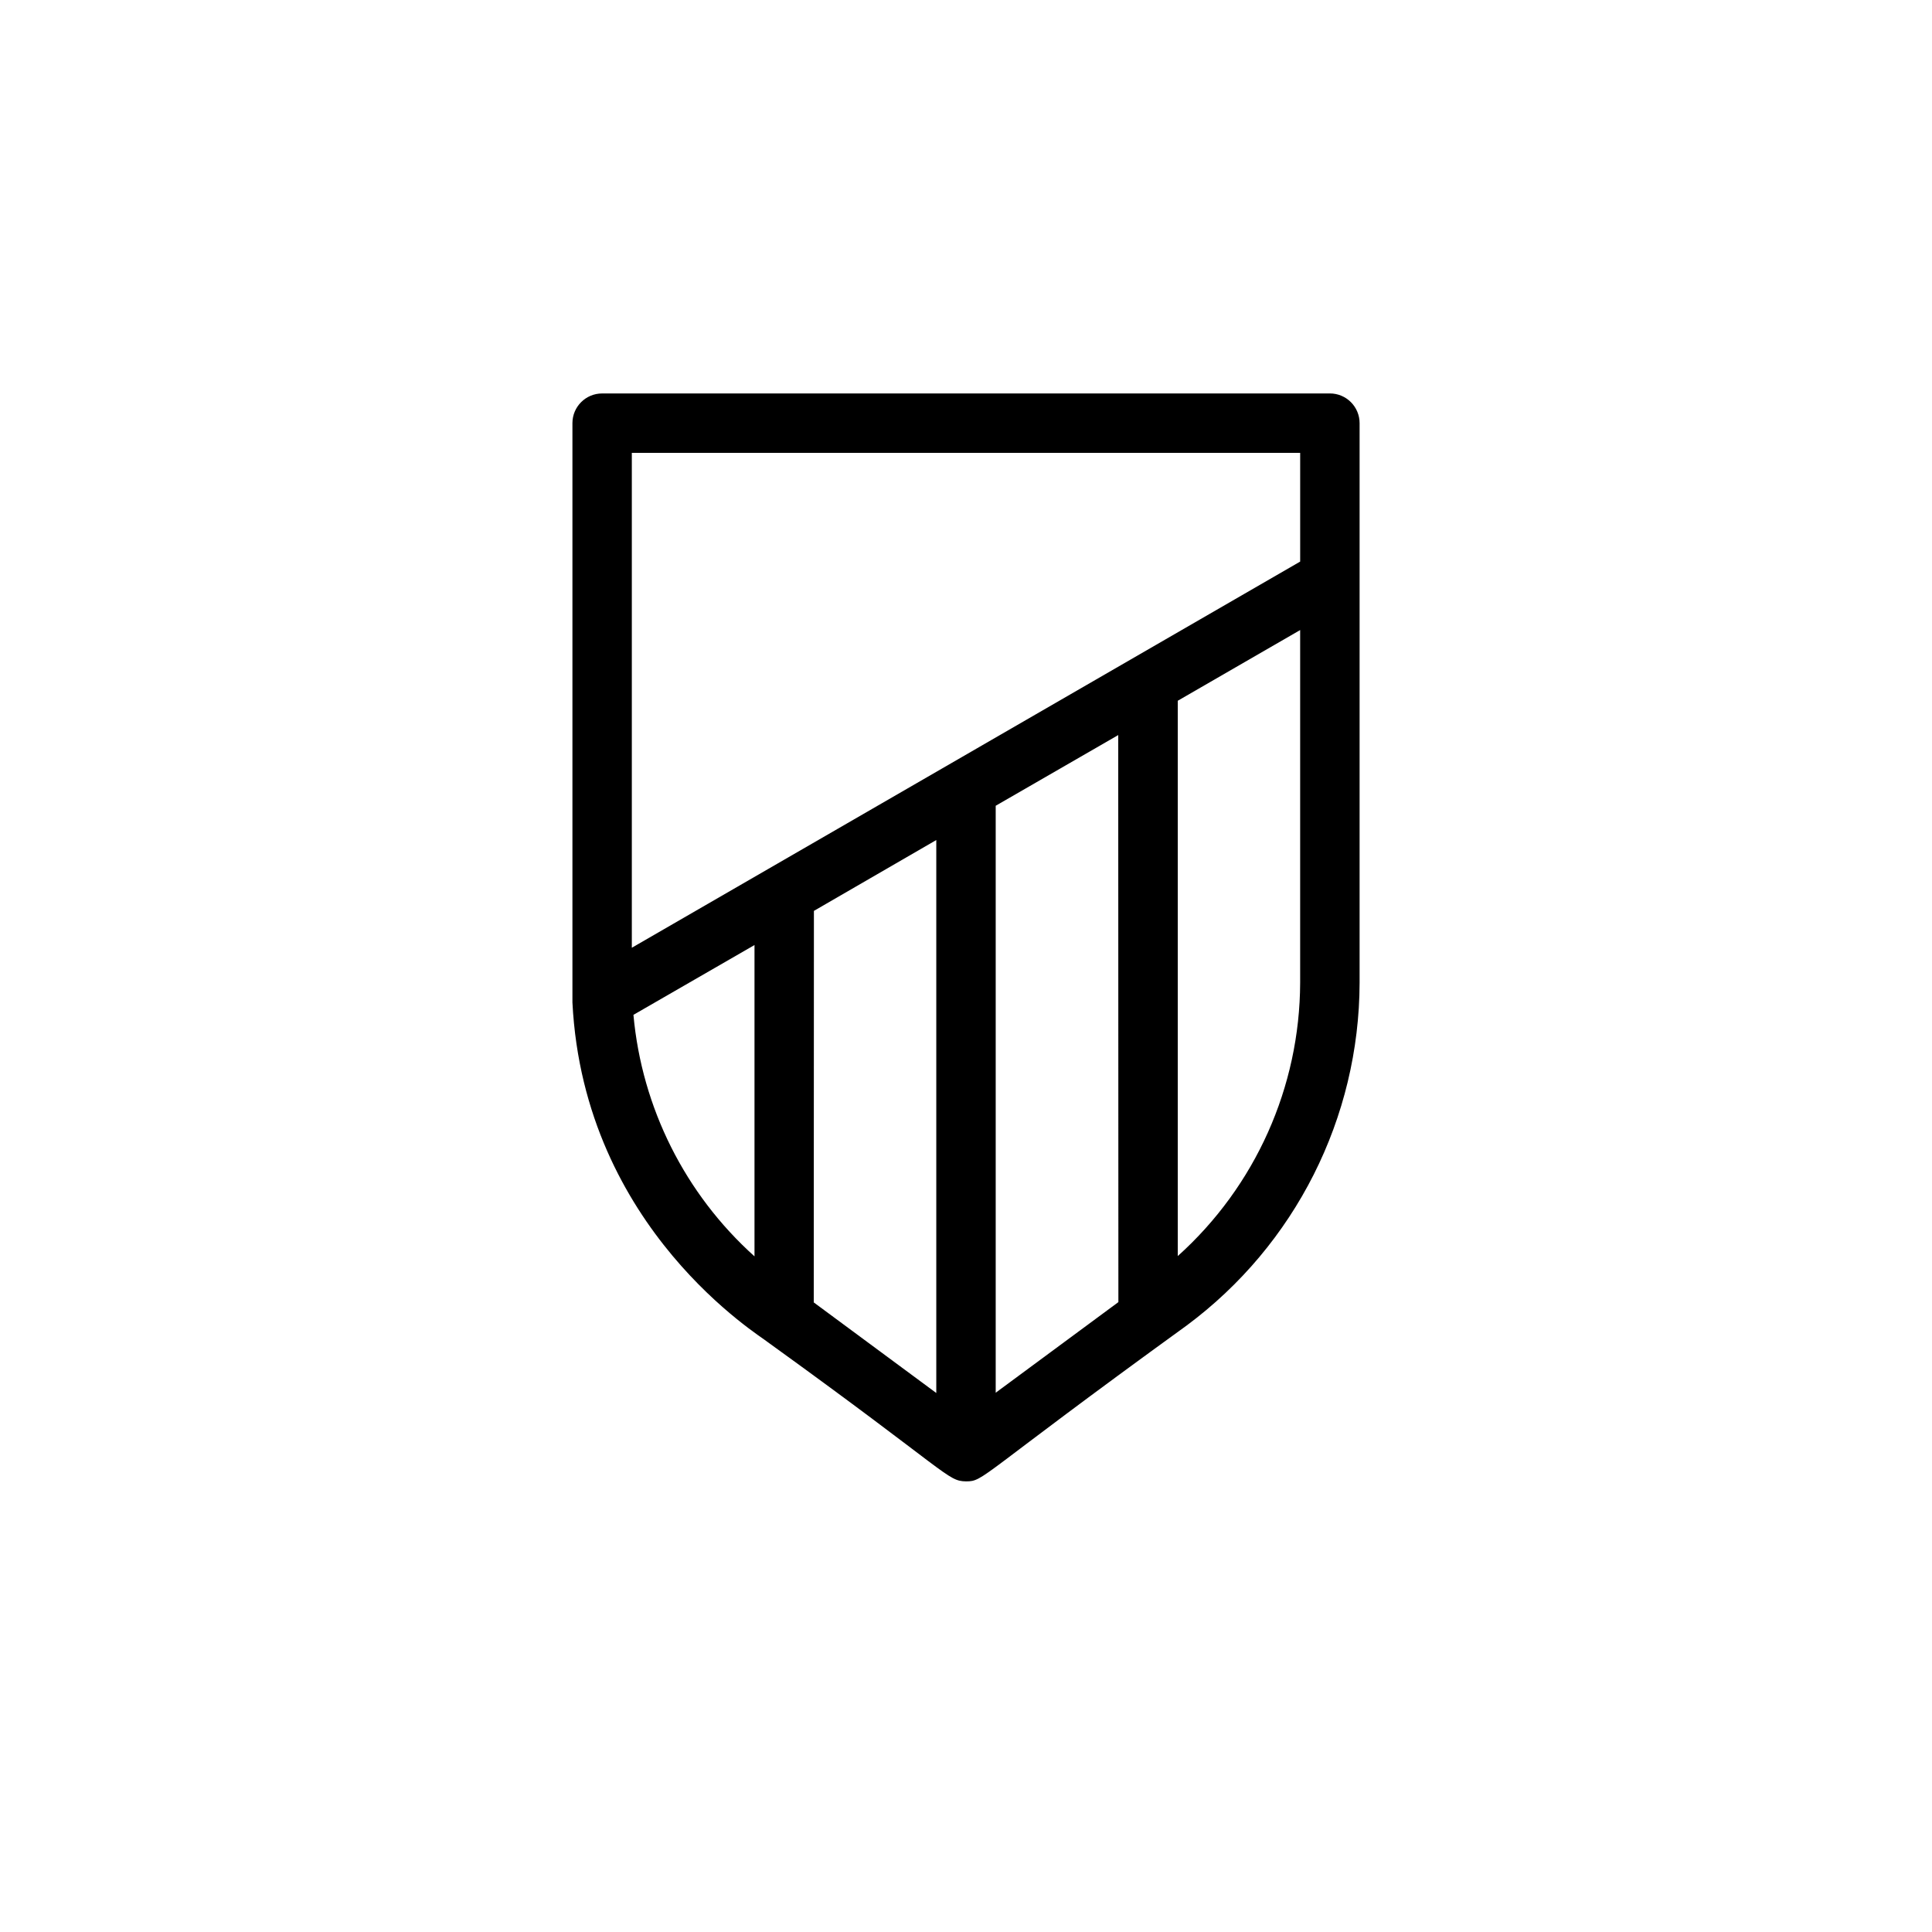
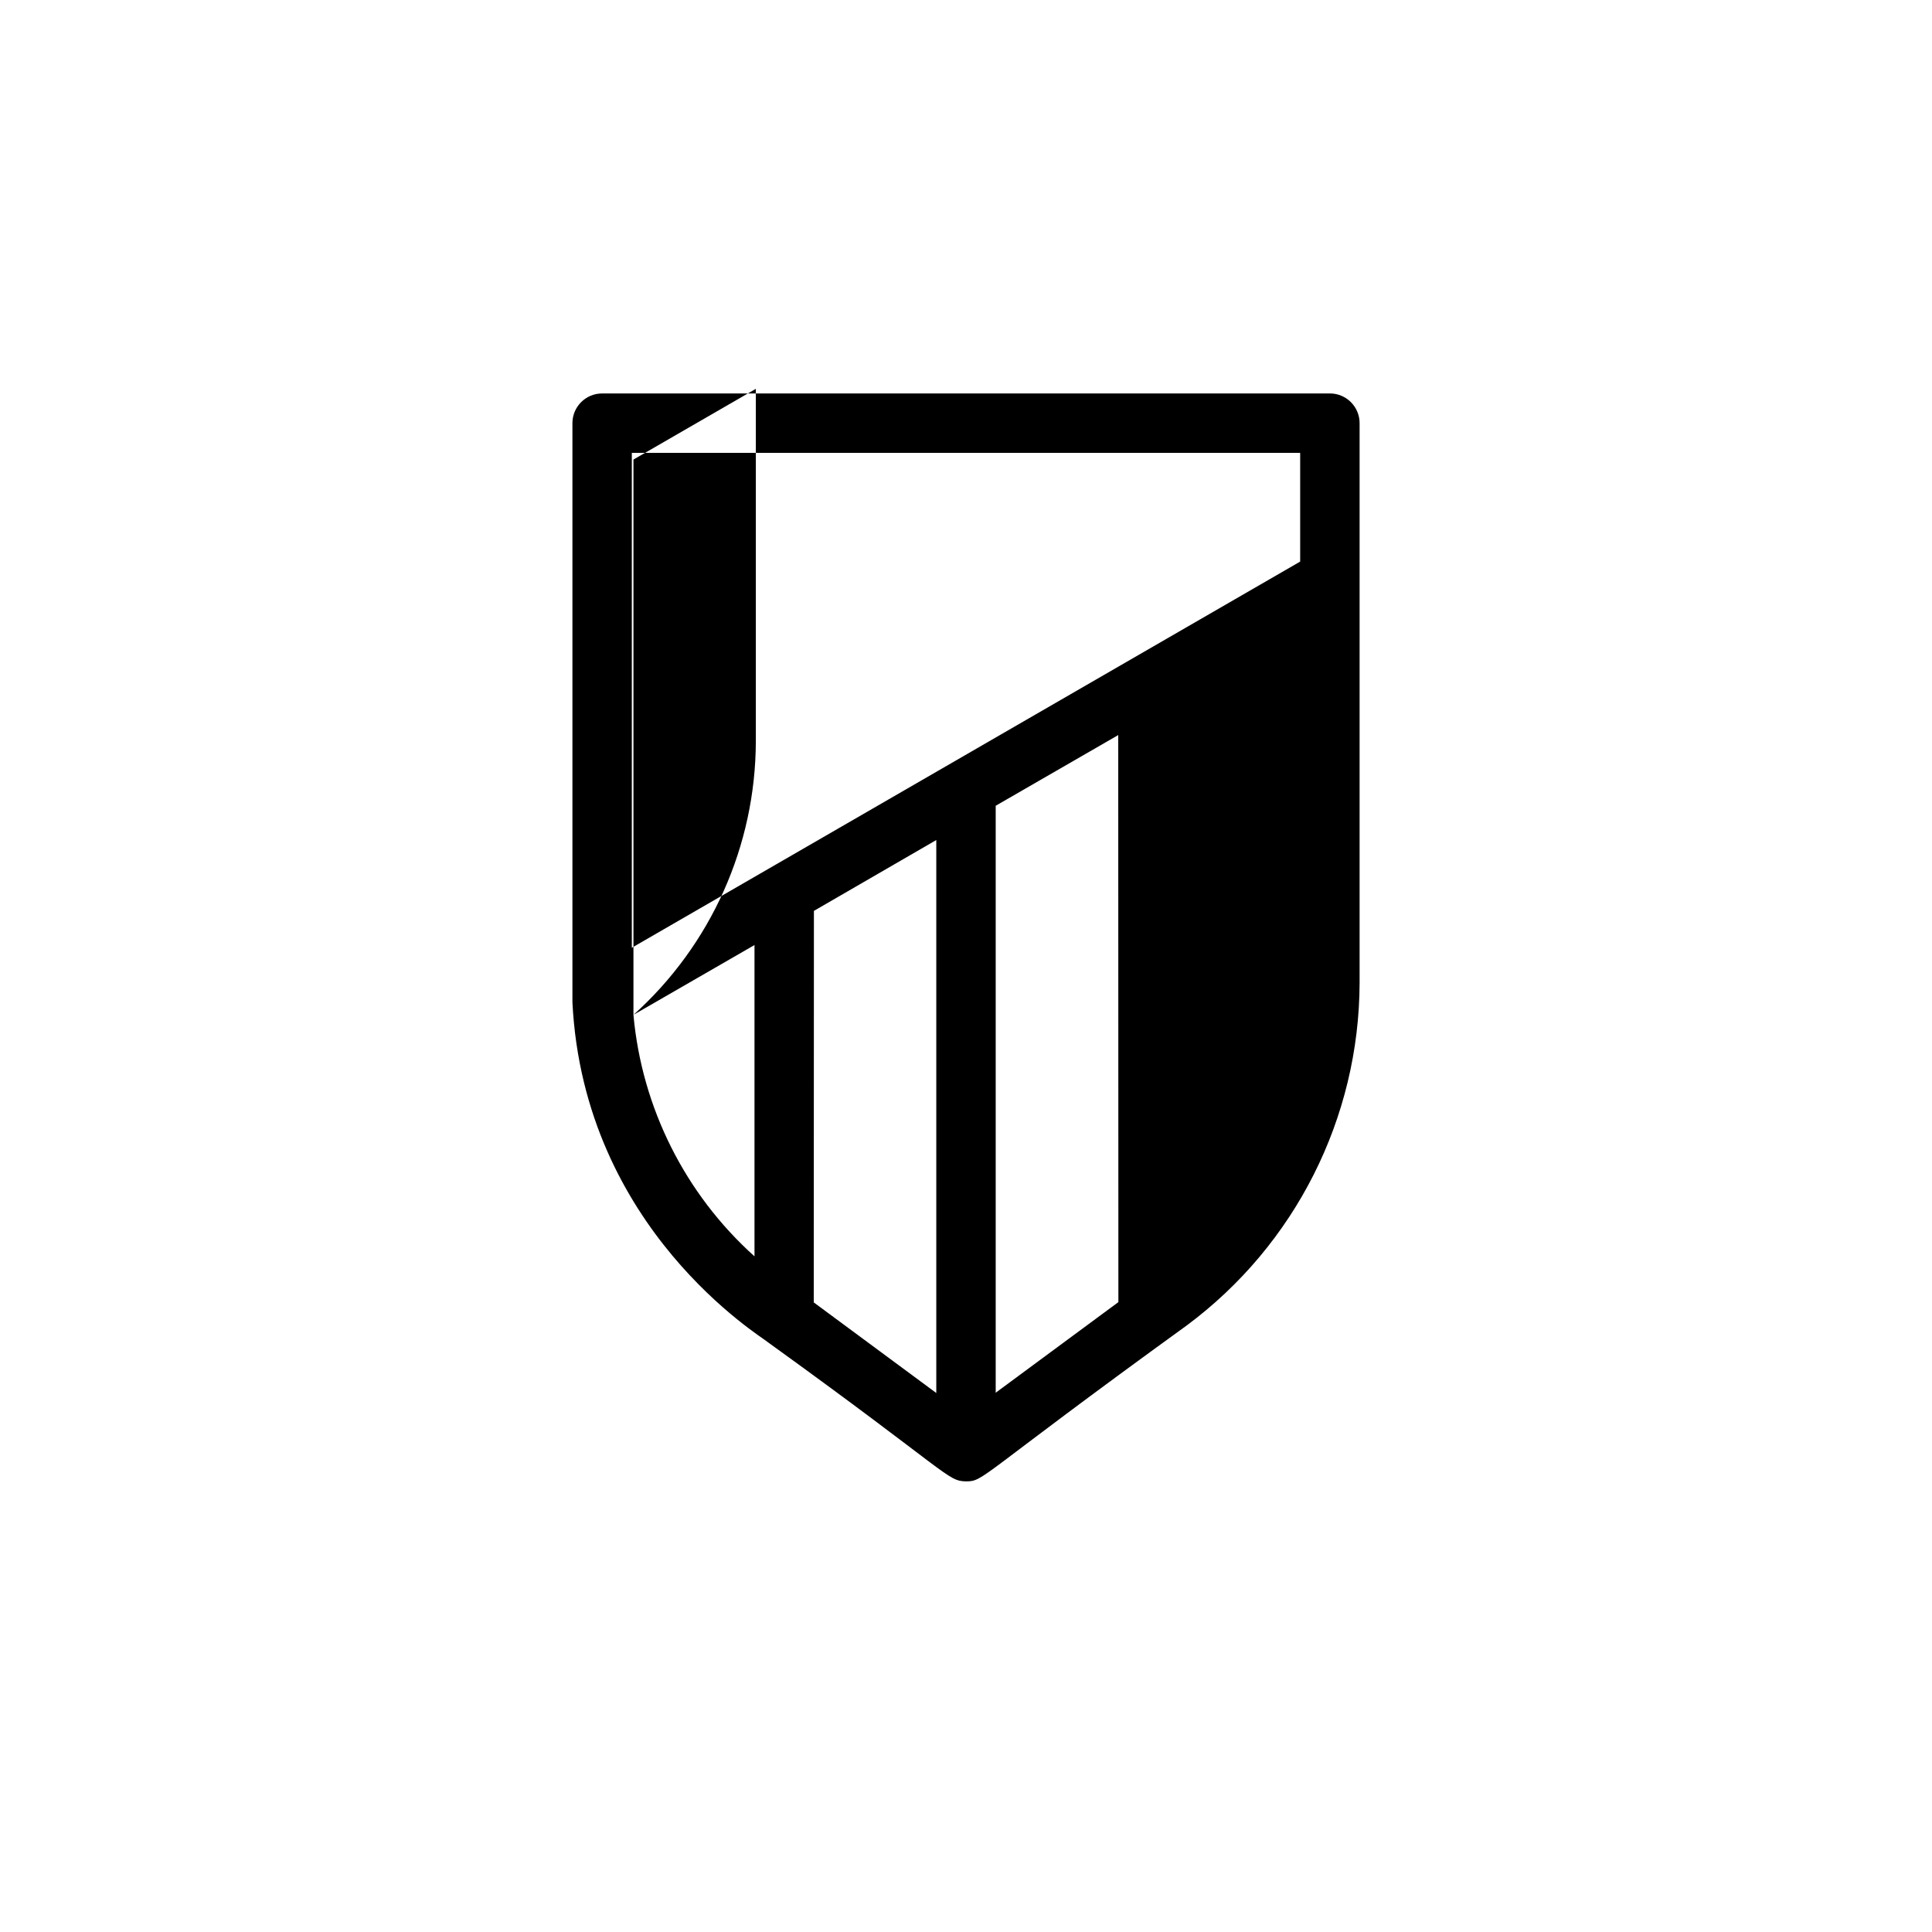
<svg xmlns="http://www.w3.org/2000/svg" fill="#000000" width="800px" height="800px" version="1.1" viewBox="144 144 512 512">
-   <path d="m496.43 248.27h-192.86c-4.348 0-7.871 3.523-7.871 7.871v153.5c3.031 60.301 50.457 88.758 51.68 89.977 48.293 34.836 47.586 36.883 52.625 36.961 4.879 0 2.953-1.102 58.449-41.289 28.781-21.352 45.781-55.047 45.855-90.883v-148.27c0-2.086-0.832-4.09-2.309-5.566-1.477-1.477-3.477-2.305-5.566-2.305zm-7.871 15.742v28.812l-177.12 102.34v-131.15zm-48.176 225.06-32.512 24.012v-155.55l32.473-18.734zm-80.688-103.68 32.43-18.773v146.54l-32.473-24.008zm-47.824 27.551 32.078-18.5v82.504c-18.379-16.508-29.84-39.359-32.078-63.961zm144.25 63.922v-147.16l32.434-18.734v93.438c-0.078 27.656-11.859 53.98-32.434 72.461z" />
+   <path d="m496.43 248.27h-192.86c-4.348 0-7.871 3.523-7.871 7.871v153.5c3.031 60.301 50.457 88.758 51.68 89.977 48.293 34.836 47.586 36.883 52.625 36.961 4.879 0 2.953-1.102 58.449-41.289 28.781-21.352 45.781-55.047 45.855-90.883v-148.27c0-2.086-0.832-4.09-2.309-5.566-1.477-1.477-3.477-2.305-5.566-2.305zm-7.871 15.742v28.812l-177.12 102.34v-131.15zm-48.176 225.06-32.512 24.012v-155.55l32.473-18.734zm-80.688-103.68 32.43-18.773v146.54l-32.473-24.008zm-47.824 27.551 32.078-18.5v82.504c-18.379-16.508-29.84-39.359-32.078-63.961zv-147.16l32.434-18.734v93.438c-0.078 27.656-11.859 53.98-32.434 72.461z" />
</svg>